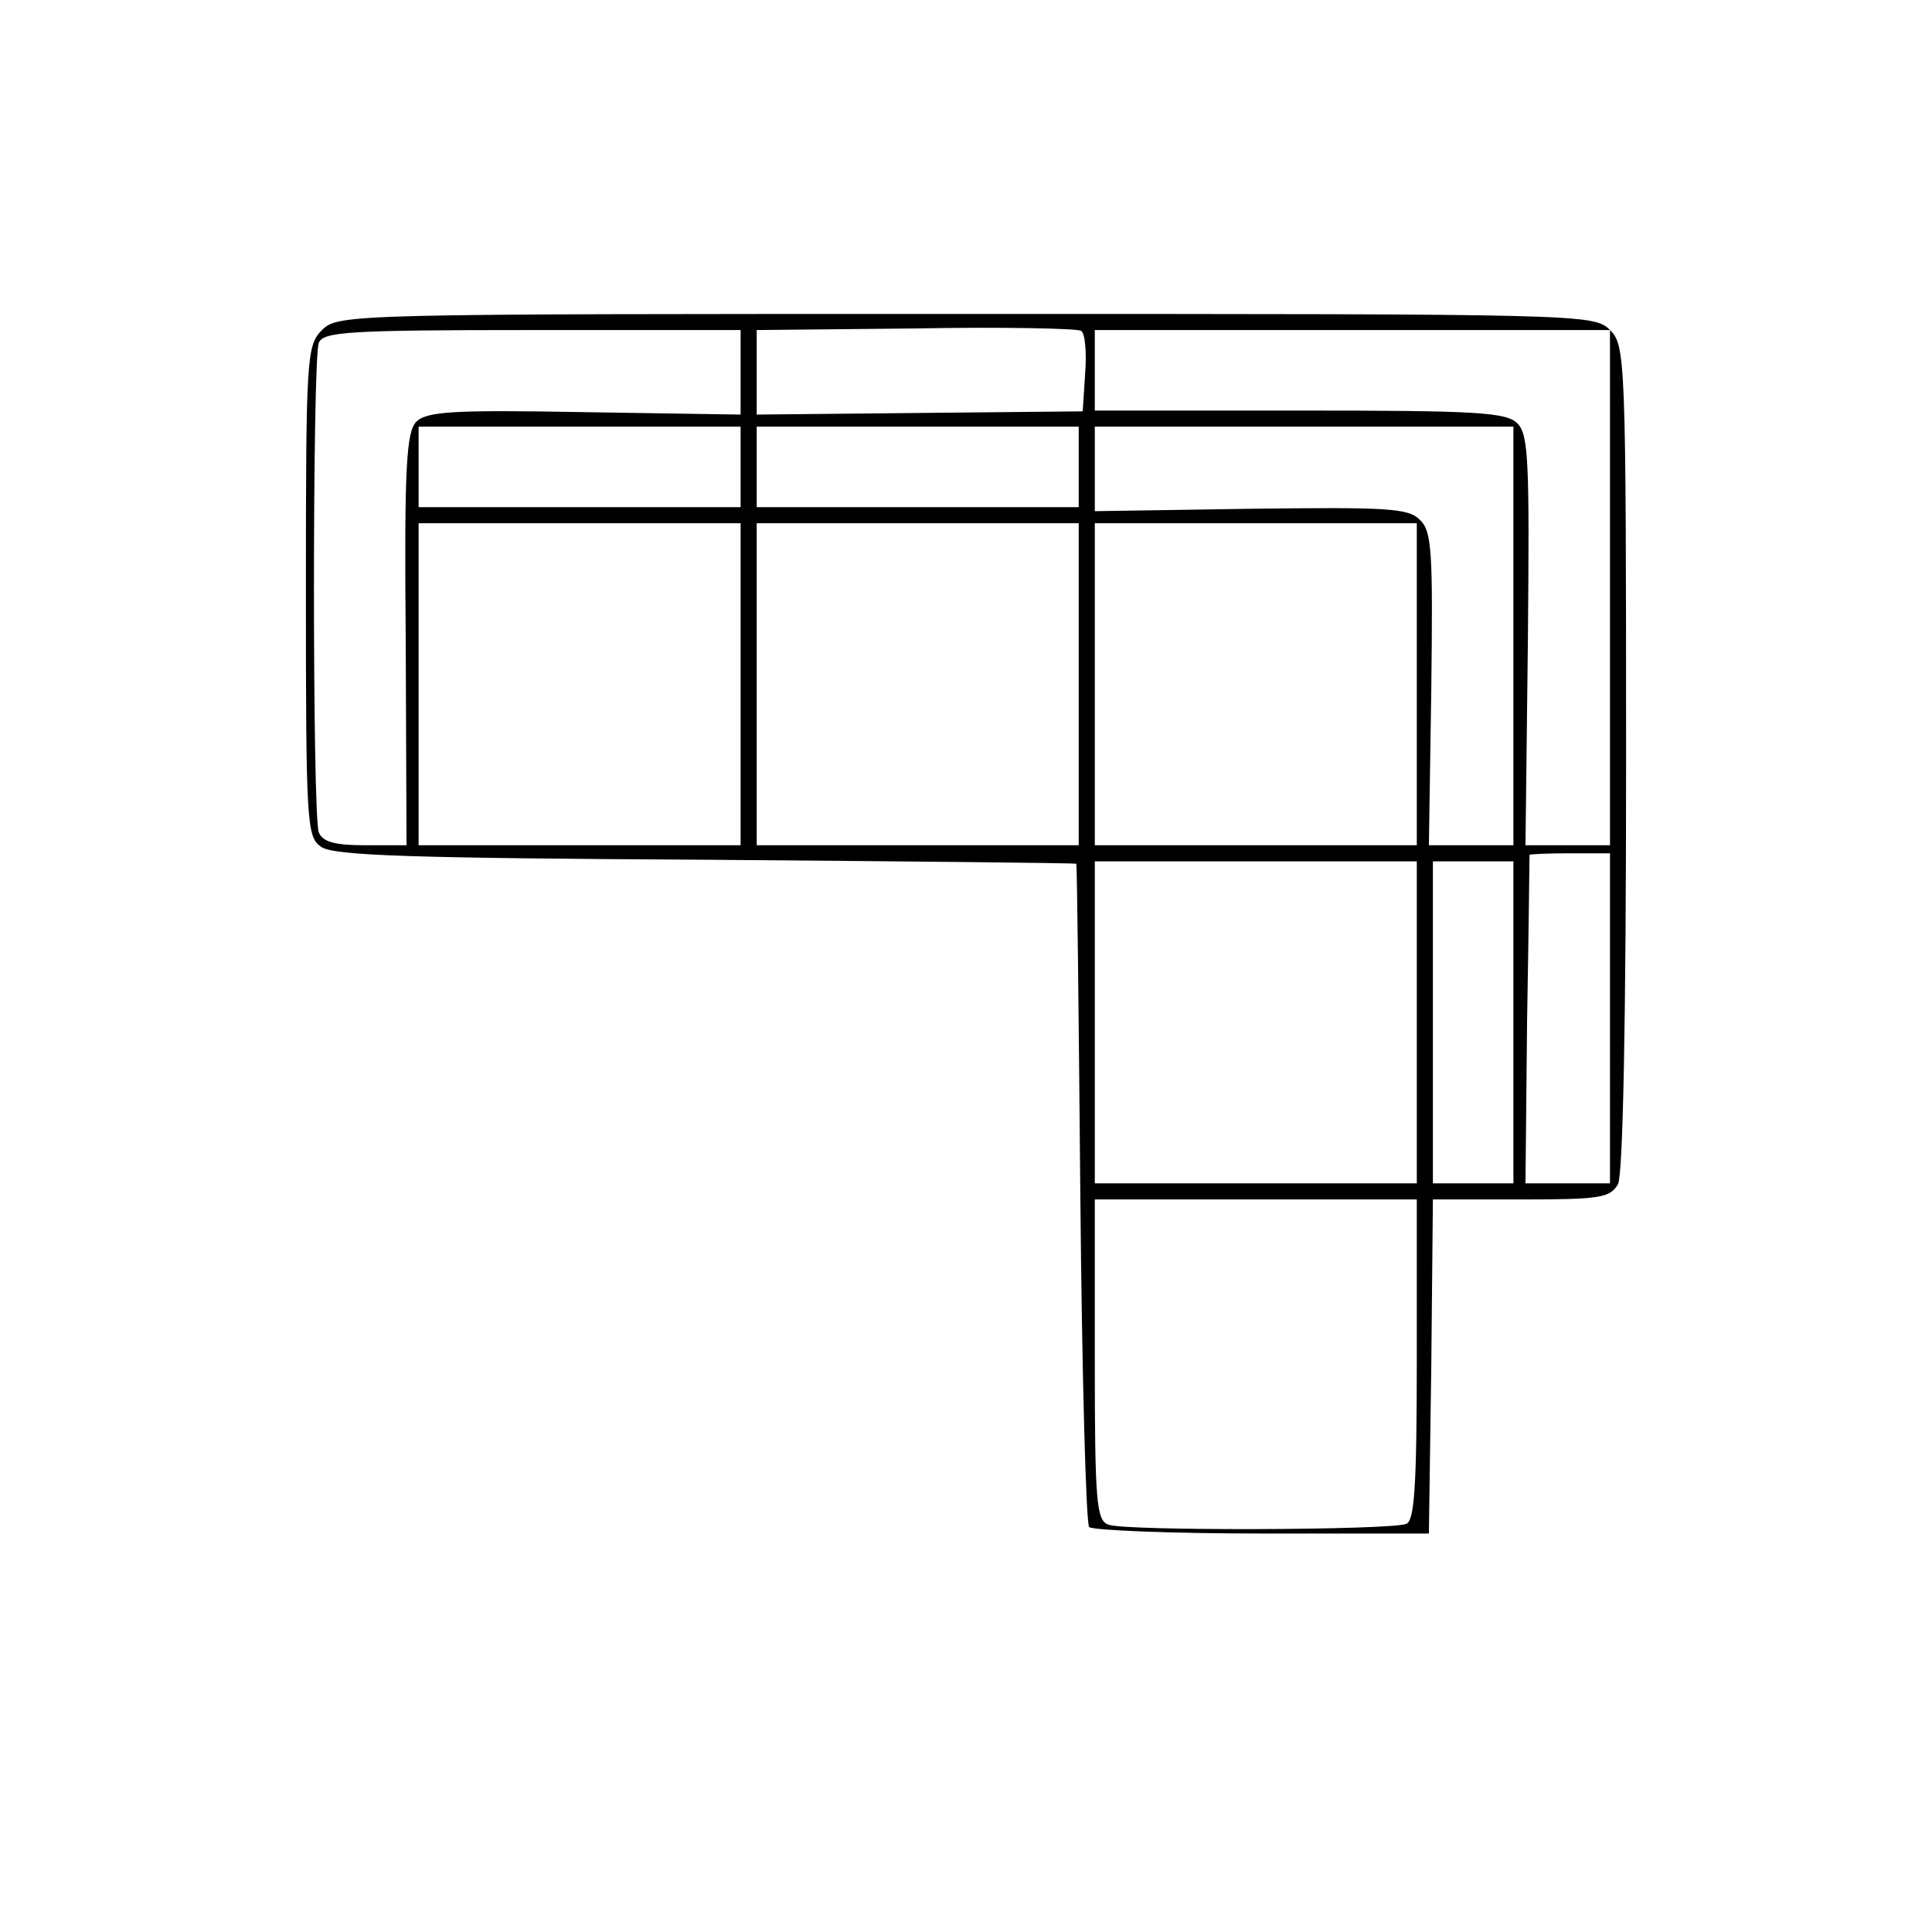
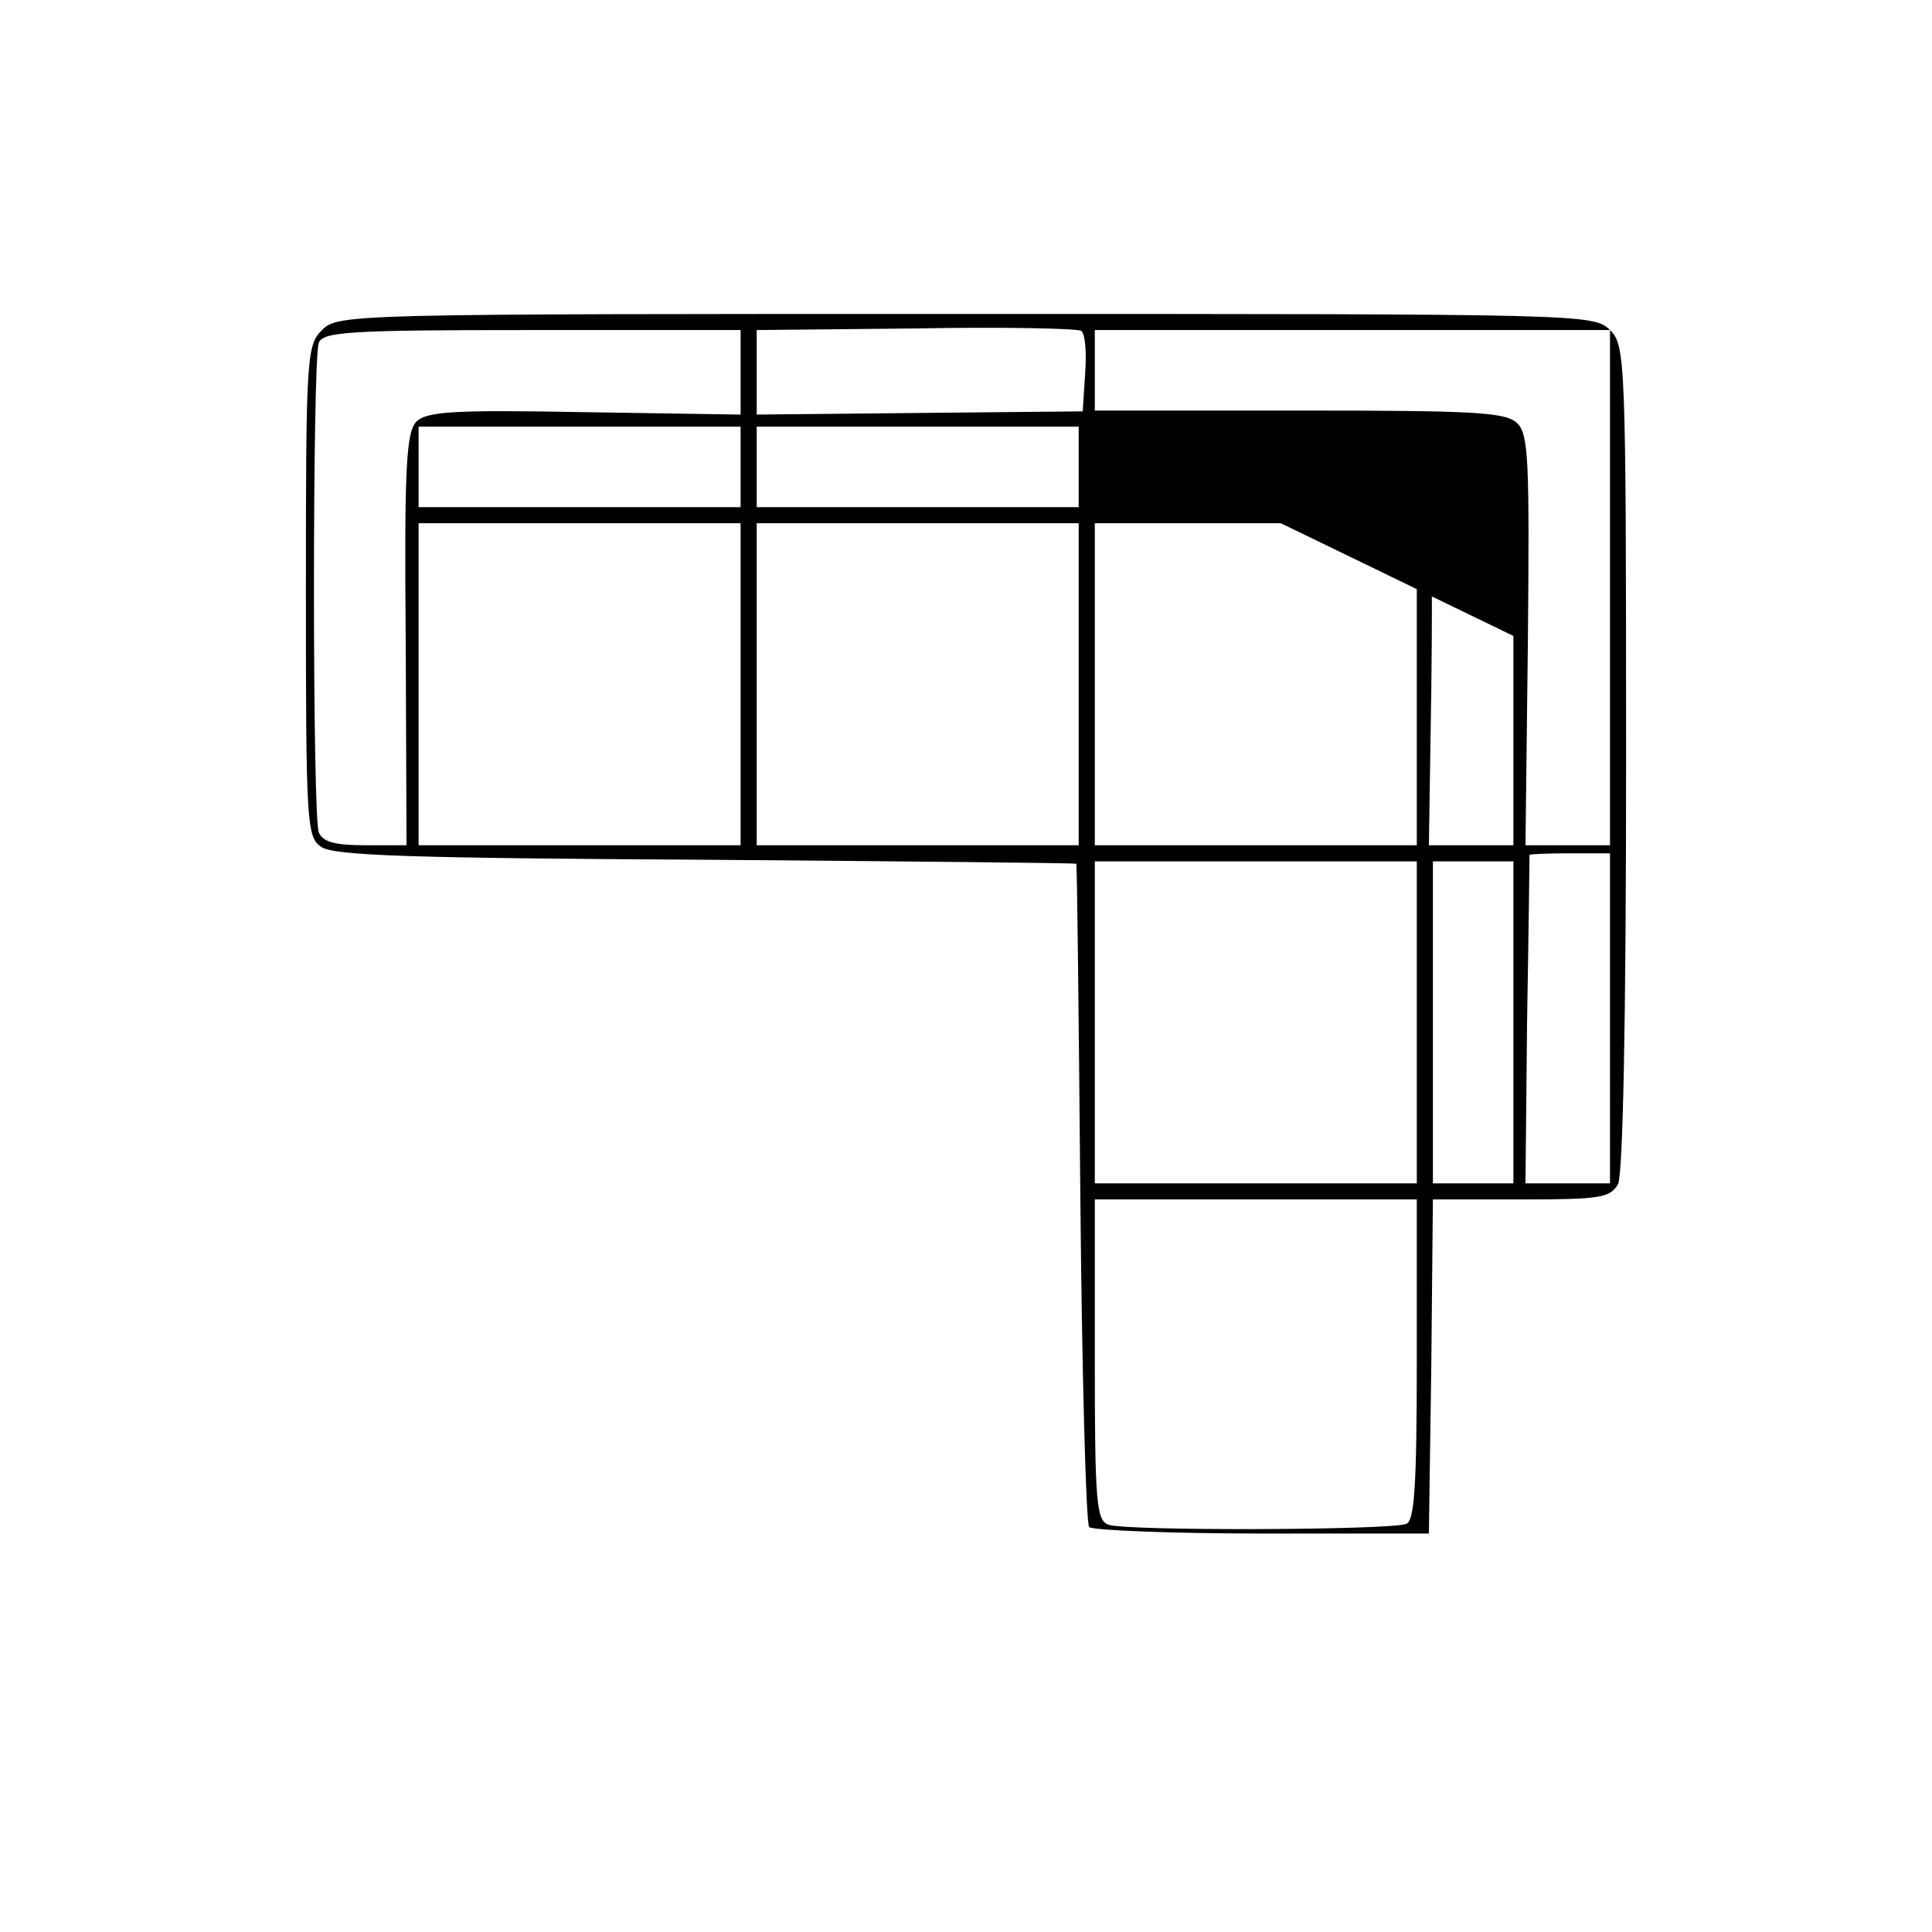
<svg xmlns="http://www.w3.org/2000/svg" version="1.0" width="240pt" height="240pt" viewBox="0 0 240 240" preserveAspectRatio="xMidYMid meet">
  <g transform="translate(0,240) scale(0.1,-0.1)" fill="#000000" stroke="none">
-     <path d="M400 1990 c-19 -19 -20 -33 -20 -324 0 -289 1 -306 19 -318 15 -11 113 -14 477 -16 252 -2 459 -4 461 -5 1 -1 3 -185 5 -409 2 -223 7 -410 11 -415 5 -4 102 -8 215 -8 l207 0 3 208 2 207 110 0 c98 0 110 2 120 19 6 13 10 197 10 530 0 498 -1 512 -20 531 -20 20 -33 20 -800 20 -767 0 -780 0 -800 -20z m948 -54 l-3 -47 -203 -2 -202 -2 0 52 0 53 198 2 c108 2 201 0 205 -3 5 -3 7 -27 5 -53z m-428 2 l0 -53 -194 3 c-162 3 -196 1 -209 -12 -12 -13 -15 -54 -13 -271 l1 -255 -51 0 c-38 0 -53 4 -58 16 -8 20 -8 588 0 608 5 14 38 16 265 16 l259 0 0 -52z m1080 -268 l0 -320 -52 0 -53 0 3 254 c2 222 1 256 -13 270 -14 14 -51 16 -271 16 l-254 0 0 50 0 50 320 0 320 0 0 -320z m-1080 150 l0 -50 -200 0 -200 0 0 50 0 50 200 0 200 0 0 -50z m420 0 l0 -50 -200 0 -200 0 0 50 0 50 200 0 200 0 0 -50z m540 -210 l0 -260 -52 0 -53 0 3 194 c2 169 1 196 -14 210 -14 15 -41 16 -210 14 l-194 -3 0 53 0 52 260 0 260 0 0 -260z m-960 -60 l0 -200 -200 0 -200 0 0 200 0 200 200 0 200 0 0 -200z m420 0 l0 -200 -200 0 -200 0 0 200 0 200 200 0 200 0 0 -200z m420 0 l0 -200 -200 0 -200 0 0 200 0 200 200 0 200 0 0 -200z m240 -415 l0 -205 -52 0 -53 0 2 202 c2 112 3 204 3 206 0 1 23 2 50 2 l50 0 0 -205z m-240 -5 l0 -200 -200 0 -200 0 0 200 0 200 200 0 200 0 0 -200z m120 0 l0 -200 -50 0 -50 0 0 200 0 200 50 0 50 0 0 -200z m-120 -419 c0 -158 -3 -200 -13 -204 -20 -8 -351 -9 -370 -1 -15 5 -17 28 -17 205 l0 199 200 0 200 0 0 -199z" />
+     <path d="M400 1990 c-19 -19 -20 -33 -20 -324 0 -289 1 -306 19 -318 15 -11 113 -14 477 -16 252 -2 459 -4 461 -5 1 -1 3 -185 5 -409 2 -223 7 -410 11 -415 5 -4 102 -8 215 -8 l207 0 3 208 2 207 110 0 c98 0 110 2 120 19 6 13 10 197 10 530 0 498 -1 512 -20 531 -20 20 -33 20 -800 20 -767 0 -780 0 -800 -20z m948 -54 l-3 -47 -203 -2 -202 -2 0 52 0 53 198 2 c108 2 201 0 205 -3 5 -3 7 -27 5 -53z m-428 2 l0 -53 -194 3 c-162 3 -196 1 -209 -12 -12 -13 -15 -54 -13 -271 l1 -255 -51 0 c-38 0 -53 4 -58 16 -8 20 -8 588 0 608 5 14 38 16 265 16 l259 0 0 -52z m1080 -268 l0 -320 -52 0 -53 0 3 254 c2 222 1 256 -13 270 -14 14 -51 16 -271 16 l-254 0 0 50 0 50 320 0 320 0 0 -320z m-1080 150 l0 -50 -200 0 -200 0 0 50 0 50 200 0 200 0 0 -50z m420 0 l0 -50 -200 0 -200 0 0 50 0 50 200 0 200 0 0 -50z m540 -210 l0 -260 -52 0 -53 0 3 194 c2 169 1 196 -14 210 -14 15 -41 16 -210 14 z m-960 -60 l0 -200 -200 0 -200 0 0 200 0 200 200 0 200 0 0 -200z m420 0 l0 -200 -200 0 -200 0 0 200 0 200 200 0 200 0 0 -200z m420 0 l0 -200 -200 0 -200 0 0 200 0 200 200 0 200 0 0 -200z m240 -415 l0 -205 -52 0 -53 0 2 202 c2 112 3 204 3 206 0 1 23 2 50 2 l50 0 0 -205z m-240 -5 l0 -200 -200 0 -200 0 0 200 0 200 200 0 200 0 0 -200z m120 0 l0 -200 -50 0 -50 0 0 200 0 200 50 0 50 0 0 -200z m-120 -419 c0 -158 -3 -200 -13 -204 -20 -8 -351 -9 -370 -1 -15 5 -17 28 -17 205 l0 199 200 0 200 0 0 -199z" />
  </g>
</svg>